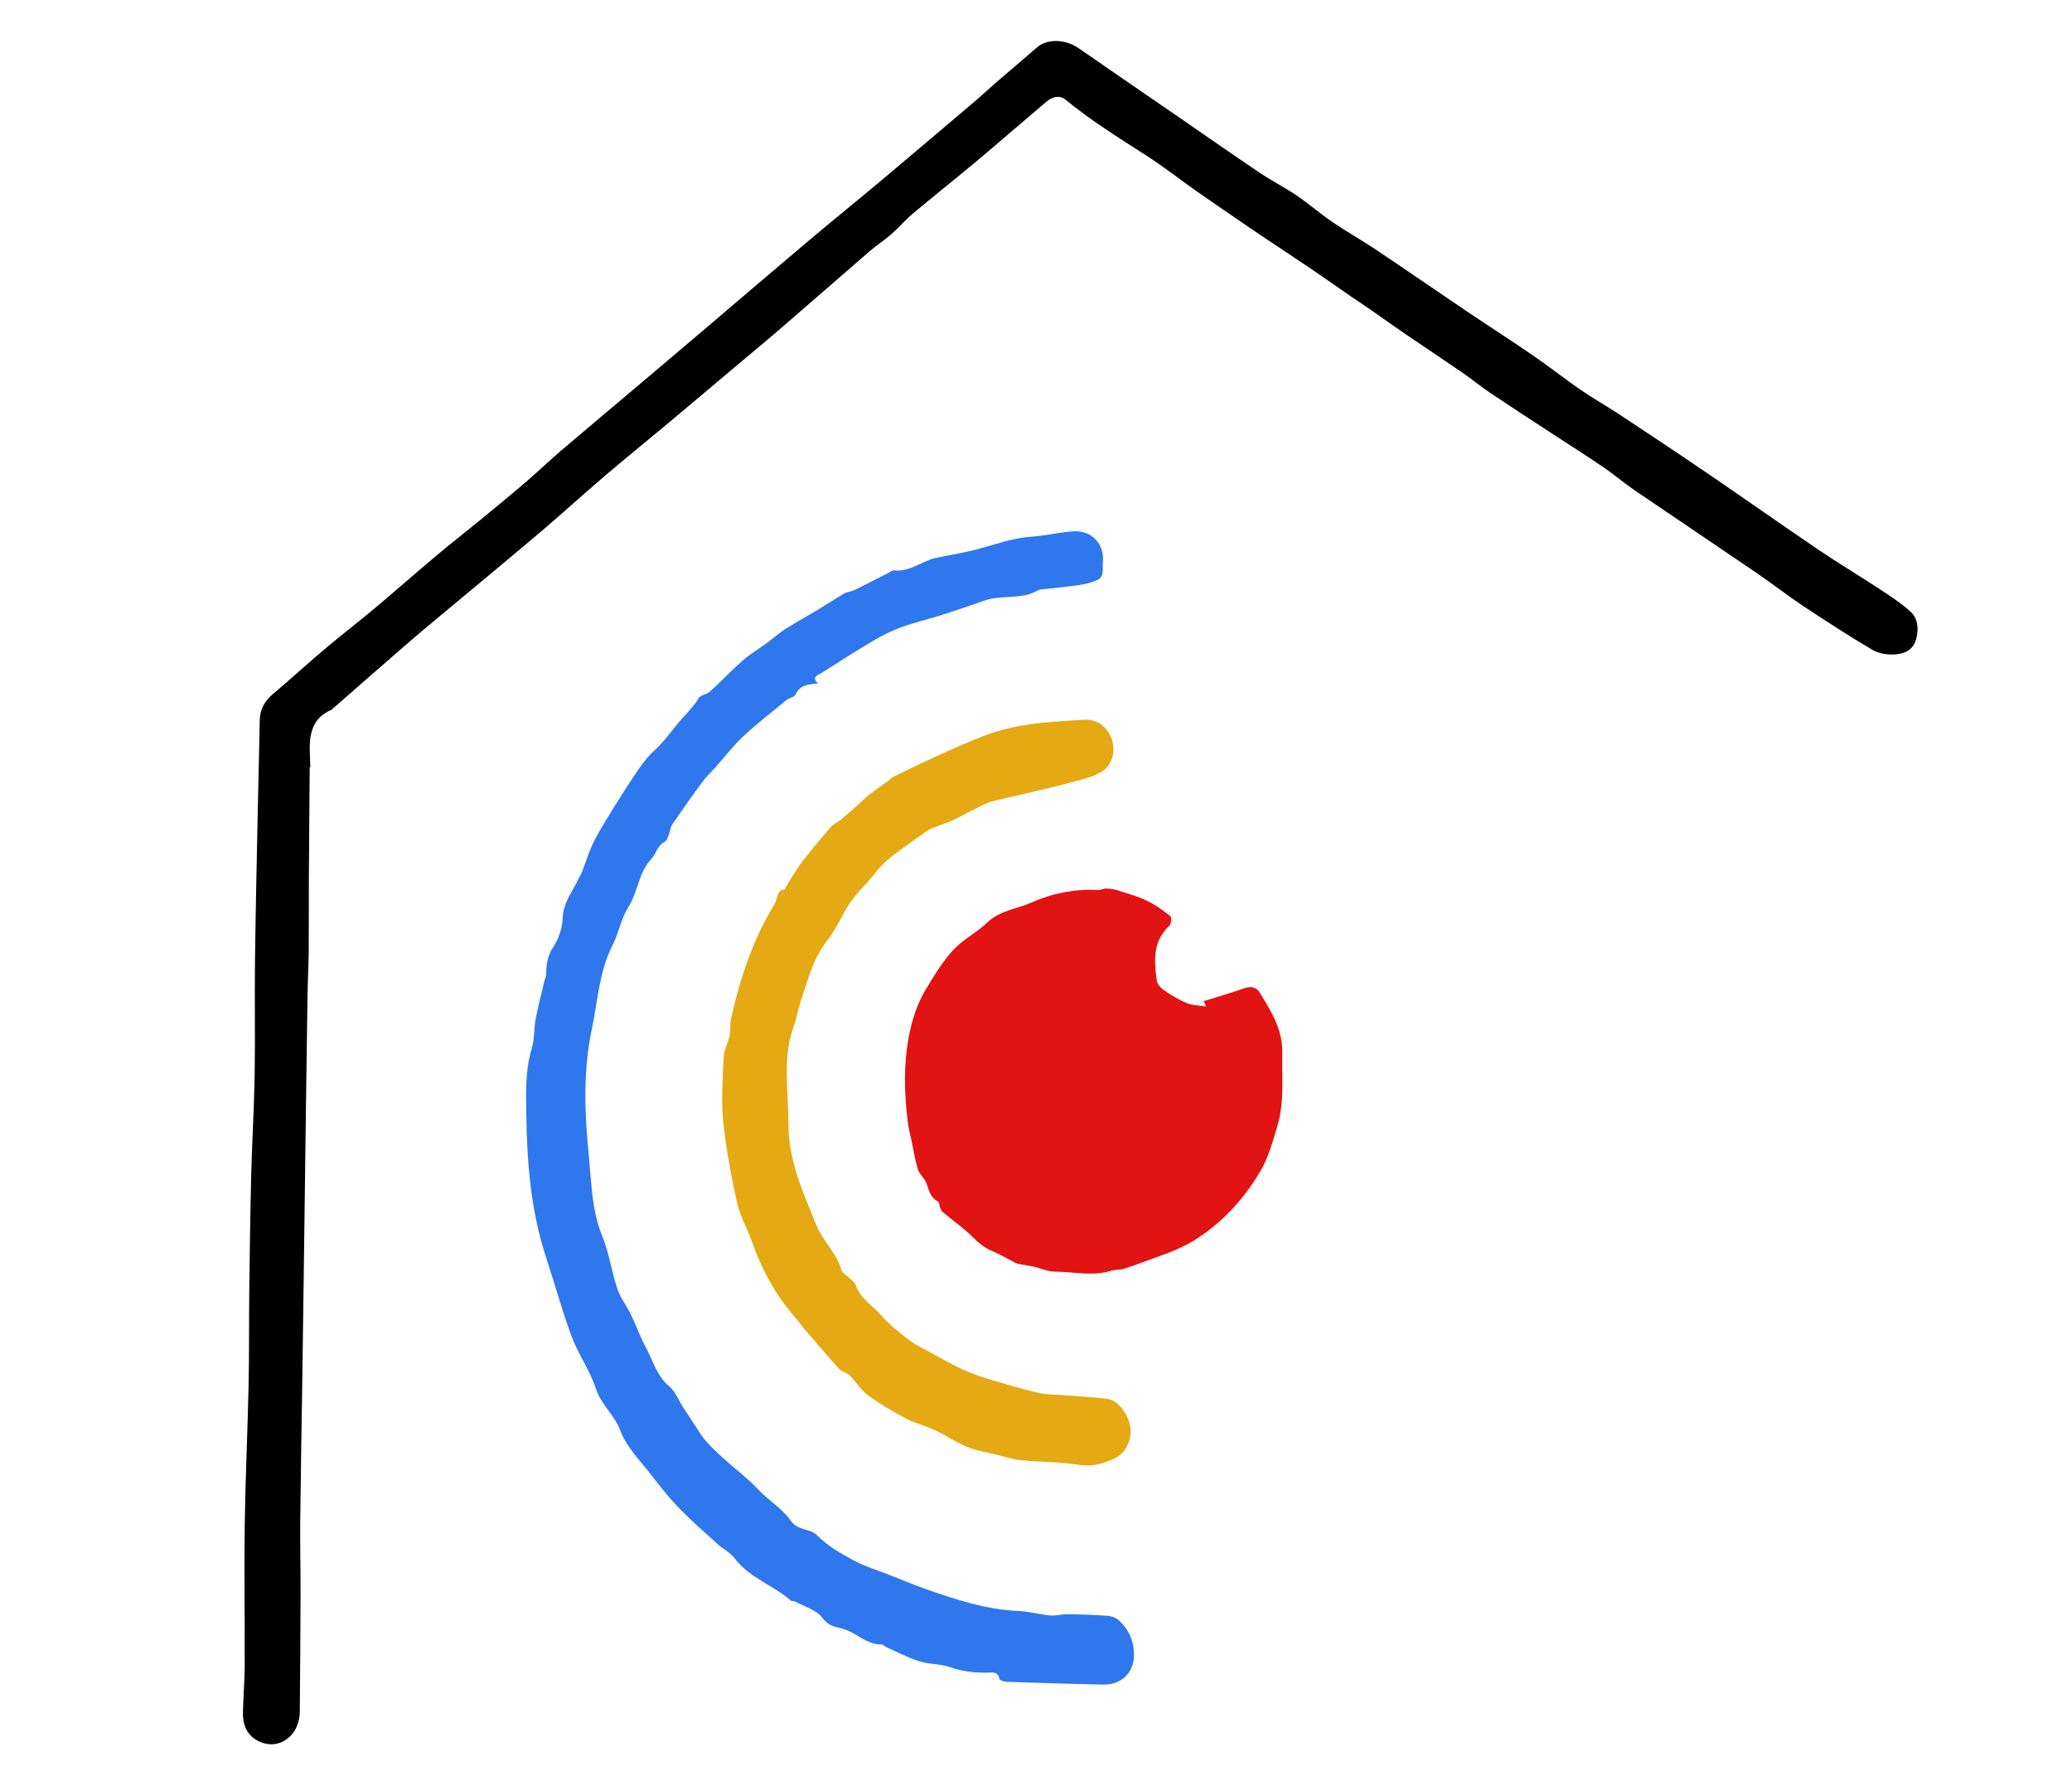
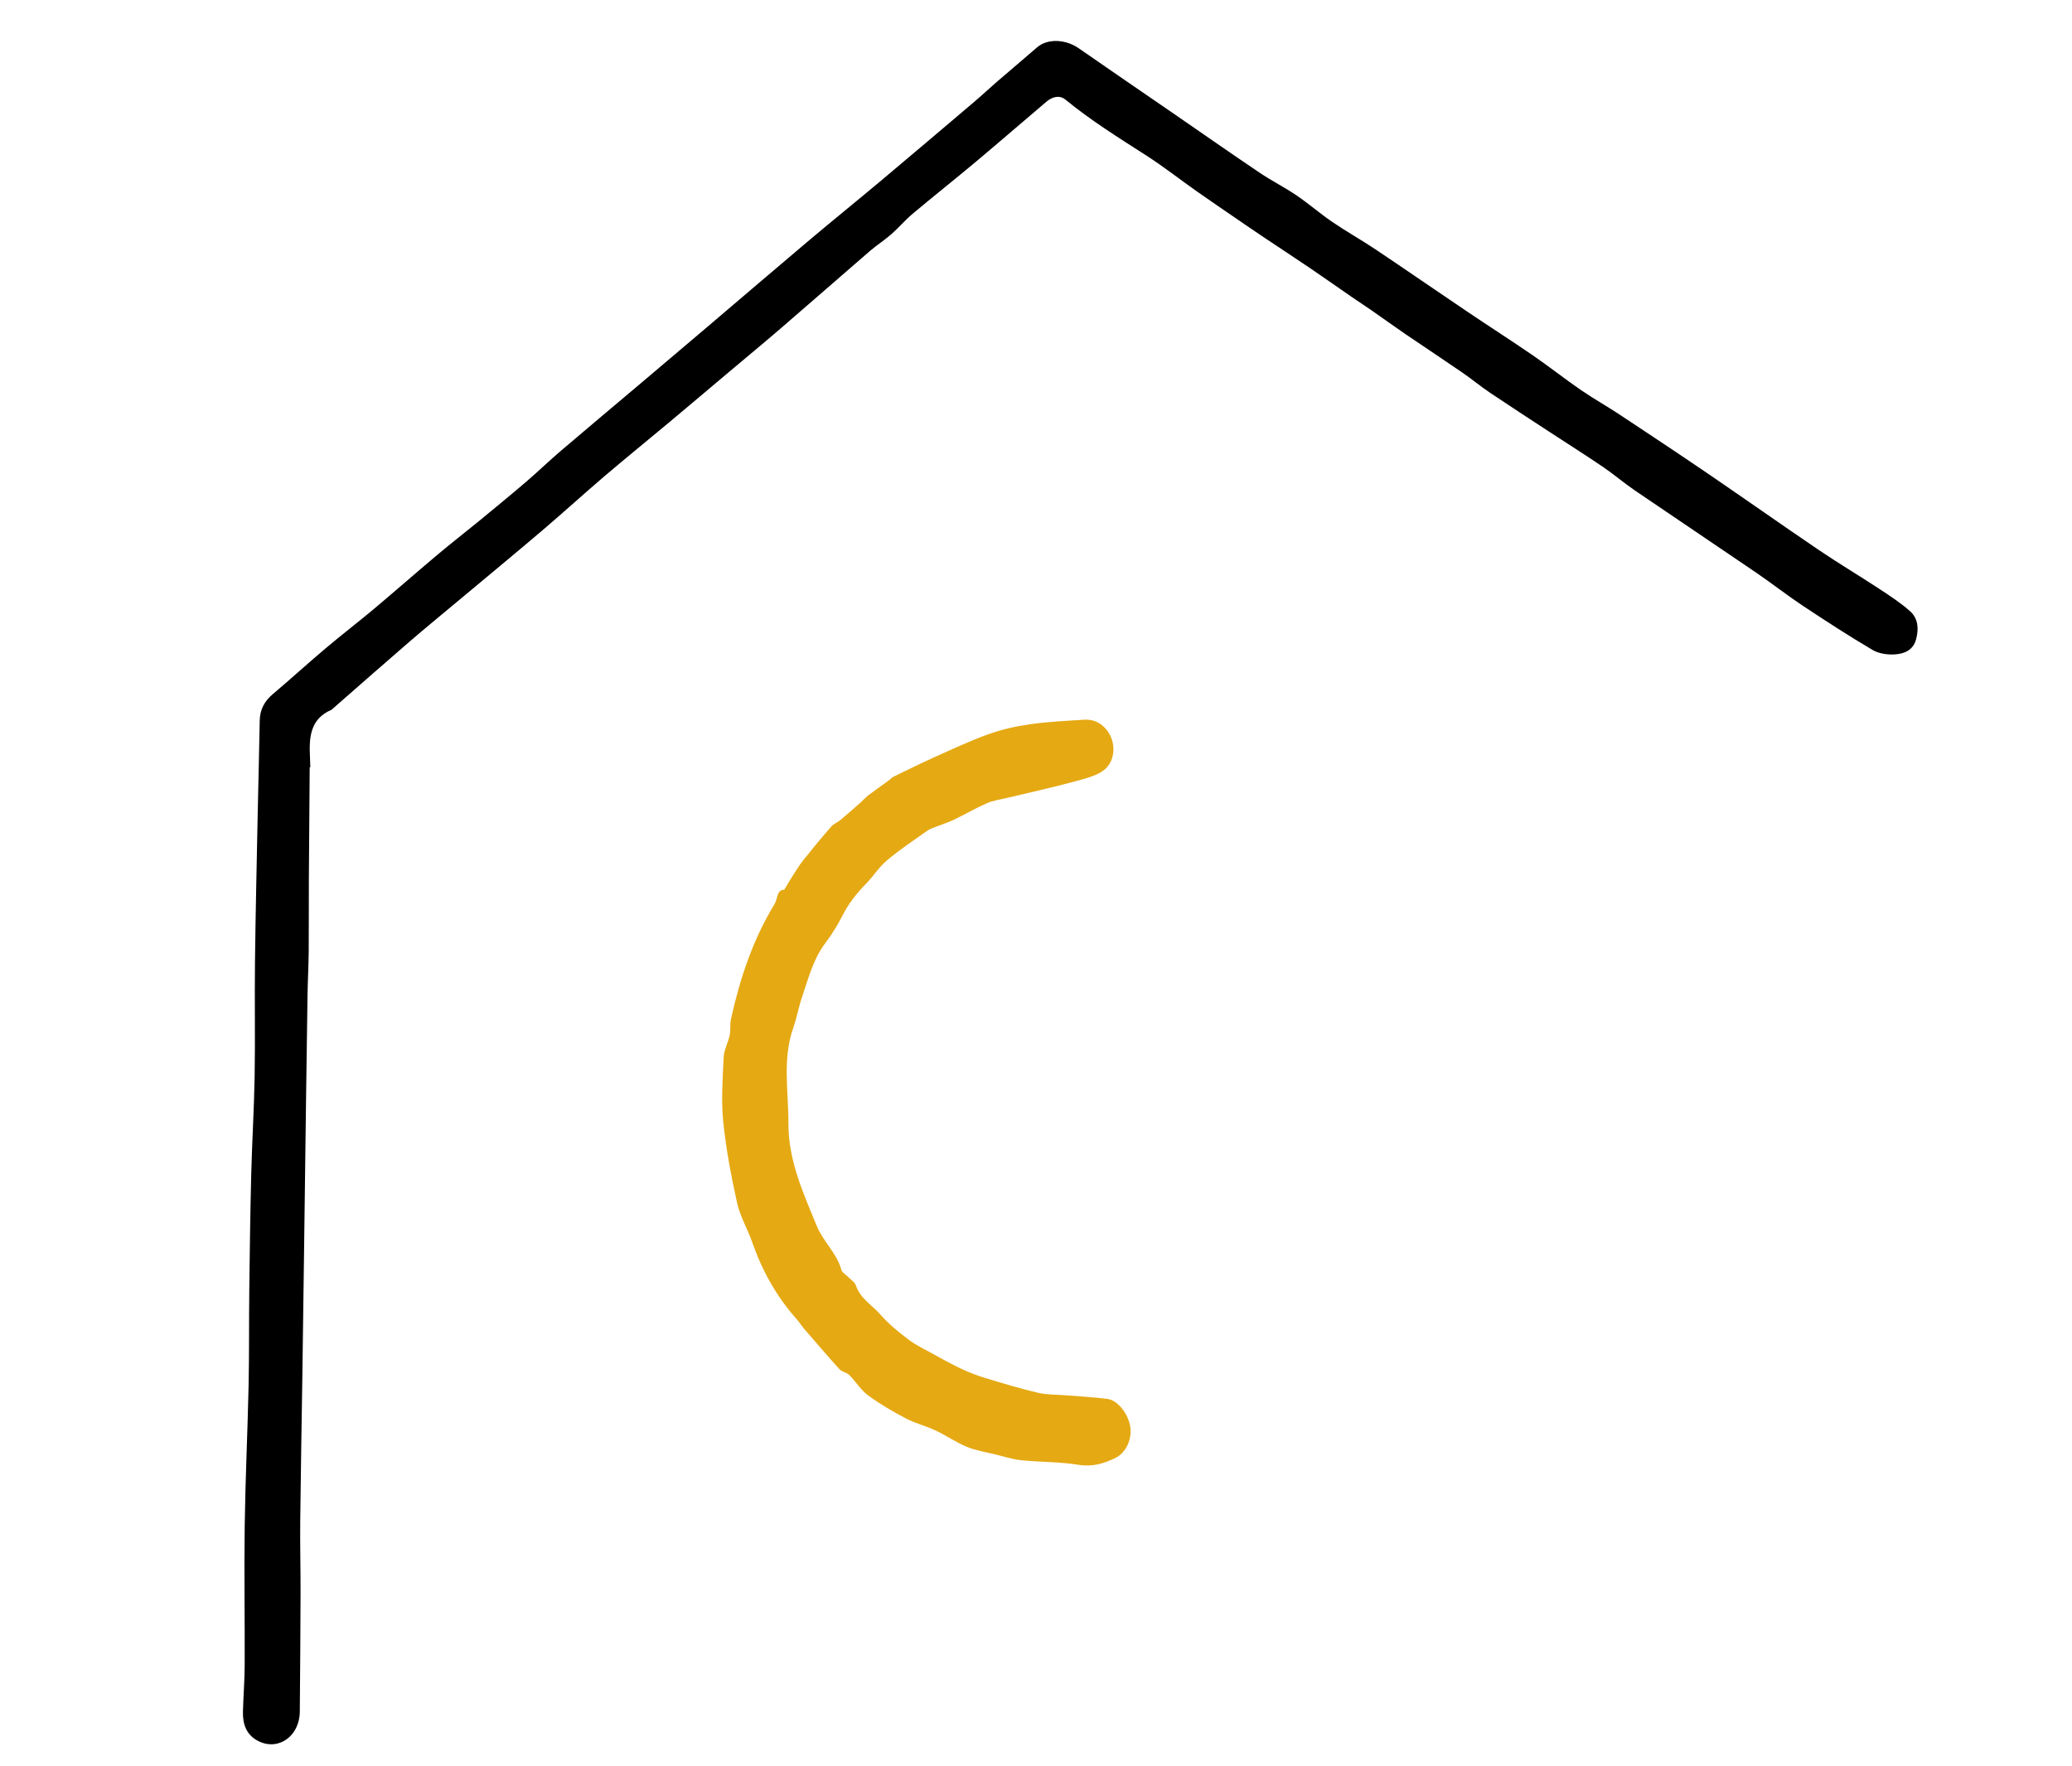
<svg xmlns="http://www.w3.org/2000/svg" version="1.1" id="Layer_1" x="0px" y="0px" width="93.833px" height="80px" viewBox="0 0 93.833 80" enable-background="new 0 0 93.833 80" xml:space="preserve">
  <g>
    <path d="M11.298,95.054c0.01-0.145,0.02-0.29,0.03-0.435c0.036-0.001,0.072-0.002,0.108-0.003c0.008,0.146,0.015,0.292,0.023,0.438   C11.406,95.054,11.352,95.054,11.298,95.054z" />
  </g>
  <path d="M14.025,34.747c-0.013,1.697-0.028,3.394-0.038,5.091c-0.006,1.091,0.003,2.181-0.007,3.272  c-0.006,0.642-0.042,1.284-0.053,1.926c-0.026,1.606-0.046,3.211-0.068,4.817c-0.03,2.272-0.059,4.544-0.089,6.816  c-0.025,1.876-0.05,3.751-0.077,5.627c-0.032,2.203-0.074,4.405-0.097,6.608c-0.011,1.08,0.018,2.161,0.015,3.242  c-0.005,1.792-0.019,3.584-0.034,5.376c-0.009,1.105-0.96,1.788-1.871,1.336c-0.541-0.268-0.718-0.761-0.704-1.33  c0.018-0.706,0.077-1.412,0.079-2.119c0.008-2.105-0.028-4.21,0.001-6.314c0.03-2.115,0.13-4.228,0.176-6.343  c0.031-1.433,0.013-2.866,0.031-4.299c0.021-1.751,0.044-3.502,0.088-5.252c0.037-1.488,0.13-2.974,0.155-4.462  c0.029-1.707-0.005-3.416,0.015-5.123c0.026-2.228,0.078-4.456,0.122-6.683c0.029-1.434,0.068-2.867,0.094-4.301  c0.009-0.499,0.215-0.876,0.594-1.197c0.808-0.682,1.589-1.396,2.397-2.078c0.725-0.612,1.478-1.189,2.205-1.799  c0.955-0.802,1.891-1.626,2.846-2.429c0.612-0.515,1.246-1.005,1.864-1.512c0.72-0.592,1.441-1.183,2.15-1.789  c0.526-0.45,1.024-0.934,1.55-1.384c1.23-1.05,2.469-2.087,3.704-3.131c0.986-0.834,1.971-1.668,2.955-2.504  c1.551-1.318,3.095-2.644,4.651-3.956c1.068-0.9,2.155-1.777,3.225-2.675c1.417-1.189,2.827-2.387,4.237-3.584  c0.34-0.289,0.664-0.596,1.001-0.887c0.604-0.522,1.218-1.033,1.819-1.559c0.466-0.408,1.284-0.384,1.893,0.039  c1.407,0.98,2.824,1.945,4.236,2.917c1.318,0.907,2.628,1.825,3.955,2.719c0.54,0.364,1.128,0.658,1.667,1.024  c0.559,0.379,1.07,0.828,1.628,1.208c0.64,0.436,1.319,0.816,1.963,1.247c1.39,0.931,2.766,1.883,4.153,2.818  c0.984,0.664,1.985,1.303,2.963,1.976c0.735,0.505,1.437,1.061,2.172,1.566c0.571,0.393,1.178,0.732,1.756,1.115  c1.344,0.889,2.687,1.78,4.019,2.688c1.675,1.142,3.33,2.312,5.008,3.449c0.9,0.609,1.836,1.166,2.744,1.763  c0.477,0.314,0.961,0.629,1.385,1.008c0.363,0.324,0.394,0.785,0.273,1.257c-0.129,0.501-0.531,0.666-0.954,0.695  c-0.335,0.023-0.731-0.031-1.014-0.197c-1.073-0.633-2.121-1.312-3.159-2.001c-0.72-0.478-1.401-1.014-2.115-1.501  c-1.83-1.249-3.672-2.48-5.502-3.729c-0.493-0.336-0.948-0.729-1.441-1.064c-0.803-0.545-1.624-1.062-2.435-1.594  c-0.89-0.583-1.783-1.161-2.666-1.755c-0.437-0.294-0.844-0.633-1.279-0.931c-0.847-0.583-1.705-1.148-2.554-1.727  c-0.526-0.359-1.042-0.733-1.565-1.096c-0.286-0.199-0.58-0.388-0.867-0.586c-0.627-0.432-1.25-0.873-1.88-1.3  c-0.711-0.482-1.429-0.952-2.143-1.43c-0.383-0.256-0.762-0.517-1.142-0.777c-0.616-0.423-1.235-0.842-1.845-1.272  c-0.776-0.546-1.524-1.134-2.321-1.646c-1.245-0.799-2.498-1.579-3.645-2.52c-0.274-0.225-0.606-0.121-0.862,0.096  c-1.061,0.896-2.107,1.809-3.171,2.7c-0.956,0.801-1.934,1.575-2.889,2.377c-0.34,0.285-0.628,0.63-0.962,0.923  c-0.304,0.267-0.65,0.486-0.956,0.75c-1.335,1.151-2.66,2.315-3.995,3.466c-0.772,0.666-1.559,1.315-2.339,1.972  c-0.924,0.779-1.847,1.56-2.774,2.335c-0.971,0.812-1.955,1.609-2.918,2.43c-0.944,0.805-1.861,1.644-2.806,2.448  c-1.273,1.083-2.563,2.147-3.846,3.22c-0.737,0.616-1.481,1.225-2.209,1.853c-1.153,0.995-2.294,2.003-3.441,3.005  c-0.021,0.018-0.036,0.046-0.06,0.056c-0.987,0.418-1.027,1.268-0.983,2.156c0.007,0.15,0.01,0.301,0.015,0.452  C14.04,34.747,14.032,34.747,14.025,34.747z" />
-   <path fill="#E21313" d="M54.625,45.585c-0.098-0.199-0.13-0.265-0.119-0.242c0.617-0.193,1.232-0.369,1.835-0.582  c0.309-0.109,0.555-0.058,0.714,0.204c0.508,0.836,1.036,1.66,1.013,2.706c-0.024,1.107,0.106,2.226-0.216,3.306  c-0.21,0.704-0.405,1.439-0.772,2.063c-0.677,1.152-1.548,2.141-2.677,2.926c-0.582,0.405-1.182,0.67-1.826,0.9  c-0.542,0.193-1.078,0.403-1.624,0.582c-0.214,0.07-0.457,0.051-0.674,0.116c-0.833,0.247-1.671,0.033-2.505,0.03  c-0.315-0.001-0.629-0.151-0.946-0.223c-0.203-0.046-0.412-0.071-0.617-0.111c-0.078-0.015-0.16-0.034-0.23-0.069  c-0.332-0.166-0.652-0.36-0.994-0.503c-0.352-0.147-0.631-0.355-0.903-0.629c-0.427-0.431-0.934-0.78-1.402-1.172  c-0.058-0.049-0.083-0.142-0.114-0.219c-0.034-0.084-0.031-0.223-0.087-0.251c-0.37-0.182-0.413-0.546-0.545-0.872  c-0.084-0.207-0.302-0.364-0.366-0.573c-0.13-0.425-0.198-0.869-0.29-1.305c-0.061-0.292-0.138-0.582-0.174-0.878  c-0.157-1.292-0.193-2.57,0.057-3.871c0.148-0.769,0.38-1.473,0.773-2.125c0.37-0.613,0.746-1.241,1.227-1.763  c0.441-0.479,1.064-0.786,1.538-1.241c0.585-0.561,1.361-0.624,2.044-0.926c0.95-0.42,1.944-0.608,2.984-0.554  c0.117,0.006,0.238-0.068,0.356-0.065c0.167,0.003,0.341,0.021,0.499,0.072c0.452,0.143,0.916,0.269,1.342,0.471  c0.386,0.183,0.741,0.442,1.078,0.707c0.064,0.05,0.036,0.354-0.05,0.434c-0.749,0.702-0.694,1.583-0.57,2.471  c0.022,0.16,0.17,0.341,0.311,0.438c0.332,0.226,0.681,0.437,1.049,0.595C53.981,45.535,54.26,45.527,54.625,45.585z" />
-   <path fill="#2E77ED" d="M37.042,30.959c-0.49,0.032-0.835,0.089-1.02,0.503c-0.053,0.117-0.282,0.143-0.404,0.243  c-0.663,0.543-1.342,1.069-1.967,1.653c-0.461,0.431-0.848,0.942-1.27,1.415c-0.19,0.213-0.403,0.408-0.571,0.637  c-0.469,0.638-0.924,1.285-1.373,1.937c-0.073,0.107-0.078,0.259-0.128,0.384c-0.054,0.136-0.091,0.337-0.194,0.386  c-0.347,0.165-0.392,0.542-0.611,0.774c-0.593,0.628-0.613,1.507-1.055,2.205c-0.327,0.516-0.429,1.169-0.711,1.72  c-0.612,1.196-0.665,2.518-0.936,3.791c-0.405,1.906-0.327,3.84-0.136,5.746c0.12,1.205,0.126,2.449,0.604,3.619  c0.311,0.762,0.422,1.602,0.683,2.387c0.137,0.411,0.42,0.772,0.612,1.167c0.237,0.489,0.42,1.006,0.677,1.484  c0.326,0.604,0.489,1.295,1.062,1.775c0.287,0.24,0.433,0.647,0.646,0.977c0.183,0.283,0.369,0.563,0.556,0.843  c0.145,0.218,0.274,0.45,0.446,0.645c0.244,0.276,0.513,0.533,0.787,0.781c0.534,0.483,1.119,0.916,1.608,1.439  c0.463,0.495,1.095,0.867,1.443,1.379c0.347,0.512,0.873,0.339,1.227,0.698c0.45,0.457,1.038,0.8,1.611,1.108  c0.54,0.29,1.137,0.471,1.711,0.698c0.526,0.208,1.047,0.429,1.58,0.615c1.361,0.474,2.724,0.933,4.188,0.992  c0.482,0.019,0.958,0.161,1.44,0.205c0.264,0.024,0.537-0.059,0.805-0.055c0.609,0.008,1.219,0.028,1.827,0.071  c0.165,0.012,0.357,0.085,0.478,0.195c0.475,0.428,0.714,0.992,0.697,1.619c-0.021,0.786-0.595,1.314-1.383,1.3  c-1.468-0.027-2.935-0.077-4.402-0.127c-0.108-0.004-0.295-0.069-0.308-0.133c-0.07-0.342-0.318-0.285-0.544-0.281  c-0.589,0.01-1.157-0.057-1.725-0.256c-0.425-0.15-0.913-0.115-1.344-0.252c-0.52-0.165-1.009-0.423-1.511-0.645  c-0.072-0.032-0.135-0.123-0.201-0.121c-0.571,0.012-0.979-0.358-1.448-0.588c-0.179-0.088-0.376-0.145-0.571-0.19  c-0.287-0.066-0.473-0.162-0.684-0.441c-0.266-0.35-0.804-0.496-1.227-0.724c-0.058-0.031-0.152-0.009-0.197-0.048  c-0.795-0.701-1.87-1.023-2.536-1.908c-0.198-0.263-0.525-0.425-0.776-0.652c-0.581-0.525-1.174-1.038-1.719-1.598  c-0.451-0.464-0.858-0.974-1.253-1.488c-0.51-0.664-1.152-1.292-1.433-2.049c-0.269-0.724-0.879-1.18-1.113-1.914  c-0.26-0.816-0.792-1.541-1.092-2.348c-0.438-1.176-0.764-2.393-1.157-3.586c-0.699-2.121-0.868-4.313-0.896-6.524  c-0.012-0.982-0.049-1.961,0.245-2.926c0.132-0.433,0.096-0.914,0.182-1.365c0.11-0.581,0.264-1.153,0.401-1.729  c0.022-0.091,0.073-0.18,0.073-0.27c-0.001-0.437,0.048-0.827,0.312-1.228c0.25-0.38,0.421-0.879,0.436-1.331  c0.023-0.714,0.464-1.208,0.726-1.795c0.033-0.073,0.086-0.138,0.116-0.212c0.221-0.549,0.383-1.131,0.668-1.643  c0.51-0.916,1.078-1.8,1.652-2.678c0.292-0.447,0.602-0.904,0.993-1.259c0.476-0.432,0.817-0.959,1.232-1.425  c0.273-0.306,0.558-0.582,0.77-0.944c0.085-0.145,0.365-0.162,0.507-0.291c0.505-0.459,0.972-0.96,1.485-1.409  c0.346-0.303,0.748-0.541,1.121-0.815c0.279-0.205,0.538-0.439,0.829-0.624c0.469-0.299,0.96-0.564,1.437-0.851  c0.404-0.243,0.796-0.506,1.204-0.741c0.143-0.083,0.327-0.092,0.477-0.165c0.506-0.247,1.005-0.507,1.507-0.761  c0.097-0.049,0.203-0.14,0.296-0.129c0.523,0.061,0.945-0.202,1.391-0.394c0.147-0.064,0.298-0.128,0.454-0.162  c0.638-0.137,1.286-0.234,1.916-0.401c0.812-0.215,1.598-0.513,2.452-0.569c0.627-0.041,1.246-0.197,1.873-0.241  c0.855-0.059,1.435,0.572,1.356,1.41c-0.027,0.289,0.087,0.643-0.263,0.8c-0.257,0.115-0.544,0.18-0.825,0.223  c-0.498,0.076-1.001,0.118-1.502,0.177c-0.121,0.014-0.26,0.01-0.359,0.067c-0.665,0.384-1.419,0.235-2.122,0.378  c-0.266,0.054-0.52,0.167-0.78,0.253c-0.499,0.166-0.995,0.341-1.496,0.497c-0.593,0.185-1.201,0.326-1.784,0.538  c-0.44,0.16-0.868,0.375-1.272,0.614c-0.8,0.474-1.581,0.981-2.369,1.476C37.01,30.599,36.746,30.652,37.042,30.959z" />
  <path fill="#E5A913" d="M35.515,40.297c0.156-0.259,0.258-0.437,0.369-0.609c0.16-0.247,0.312-0.502,0.495-0.732  c0.409-0.514,0.829-1.021,1.26-1.516c0.112-0.128,0.292-0.195,0.427-0.307c0.309-0.258,0.611-0.526,0.913-0.792  c0.121-0.107,0.226-0.233,0.354-0.33c0.29-0.22,0.591-0.427,0.885-0.641c0.088-0.064,0.163-0.152,0.259-0.198  c0.612-0.299,1.222-0.602,1.843-0.88c0.803-0.36,1.603-0.737,2.43-1.034c0.604-0.217,1.244-0.364,1.88-0.454  c0.82-0.117,1.651-0.156,2.479-0.208c0.491-0.031,0.889,0.233,1.116,0.617c0.3,0.506,0.255,1.159-0.104,1.547  c-0.316,0.342-0.896,0.479-1.385,0.614c-1.03,0.285-2.077,0.509-3.116,0.76c-0.311,0.075-0.638,0.118-0.928,0.245  c-0.508,0.222-0.989,0.505-1.49,0.745c-0.255,0.122-0.527,0.206-0.791,0.311c-0.138,0.055-0.288,0.097-0.407,0.182  c-0.617,0.438-1.251,0.858-1.829,1.343c-0.365,0.306-0.627,0.729-0.963,1.073c-0.419,0.428-0.78,0.886-1.054,1.424  c-0.223,0.439-0.487,0.864-0.783,1.257c-0.557,0.739-0.77,1.618-1.06,2.466c-0.152,0.445-0.23,0.915-0.387,1.358  c-0.505,1.429-0.218,2.892-0.223,4.344c-0.006,1.674,0.668,3.143,1.283,4.641c0.293,0.714,0.912,1.236,1.117,1.997  c0.03,0.113,0.184,0.192,0.278,0.289c0.132,0.137,0.326,0.255,0.381,0.418c0.199,0.594,0.741,0.887,1.116,1.32  c0.367,0.423,0.817,0.784,1.266,1.125c0.331,0.251,0.716,0.433,1.083,0.635c0.421,0.232,0.841,0.469,1.275,0.673  c0.357,0.168,0.729,0.313,1.107,0.428c0.791,0.241,1.583,0.482,2.388,0.67c0.418,0.098,0.862,0.082,1.295,0.118  c0.623,0.052,1.248,0.081,1.867,0.164c0.477,0.064,0.956,0.708,1.03,1.299c0.069,0.555-0.212,1.148-0.684,1.376  c-0.523,0.252-1.042,0.409-1.664,0.307c-0.854-0.139-1.733-0.12-2.597-0.208c-0.399-0.041-0.789-0.17-1.182-0.266  c-0.43-0.105-0.878-0.173-1.283-0.341c-0.489-0.203-0.932-0.514-1.413-0.74c-0.436-0.205-0.915-0.321-1.34-0.544  c-0.593-0.311-1.178-0.651-1.716-1.046c-0.33-0.243-0.555-0.625-0.85-0.921c-0.117-0.118-0.332-0.14-0.442-0.261  c-0.544-0.599-1.07-1.214-1.598-1.827c-0.122-0.141-0.221-0.302-0.345-0.442c-0.912-1.026-1.564-2.197-2.015-3.491  c-0.208-0.597-0.545-1.159-0.68-1.768c-0.269-1.22-0.505-2.455-0.63-3.696c-0.096-0.961-0.025-1.942,0.021-2.911  c0.016-0.335,0.202-0.66,0.273-0.997c0.05-0.238,0.004-0.496,0.057-0.732c0.407-1.832,0.992-3.6,1.978-5.212  C35.226,40.702,35.169,40.296,35.515,40.297z" />
</svg>